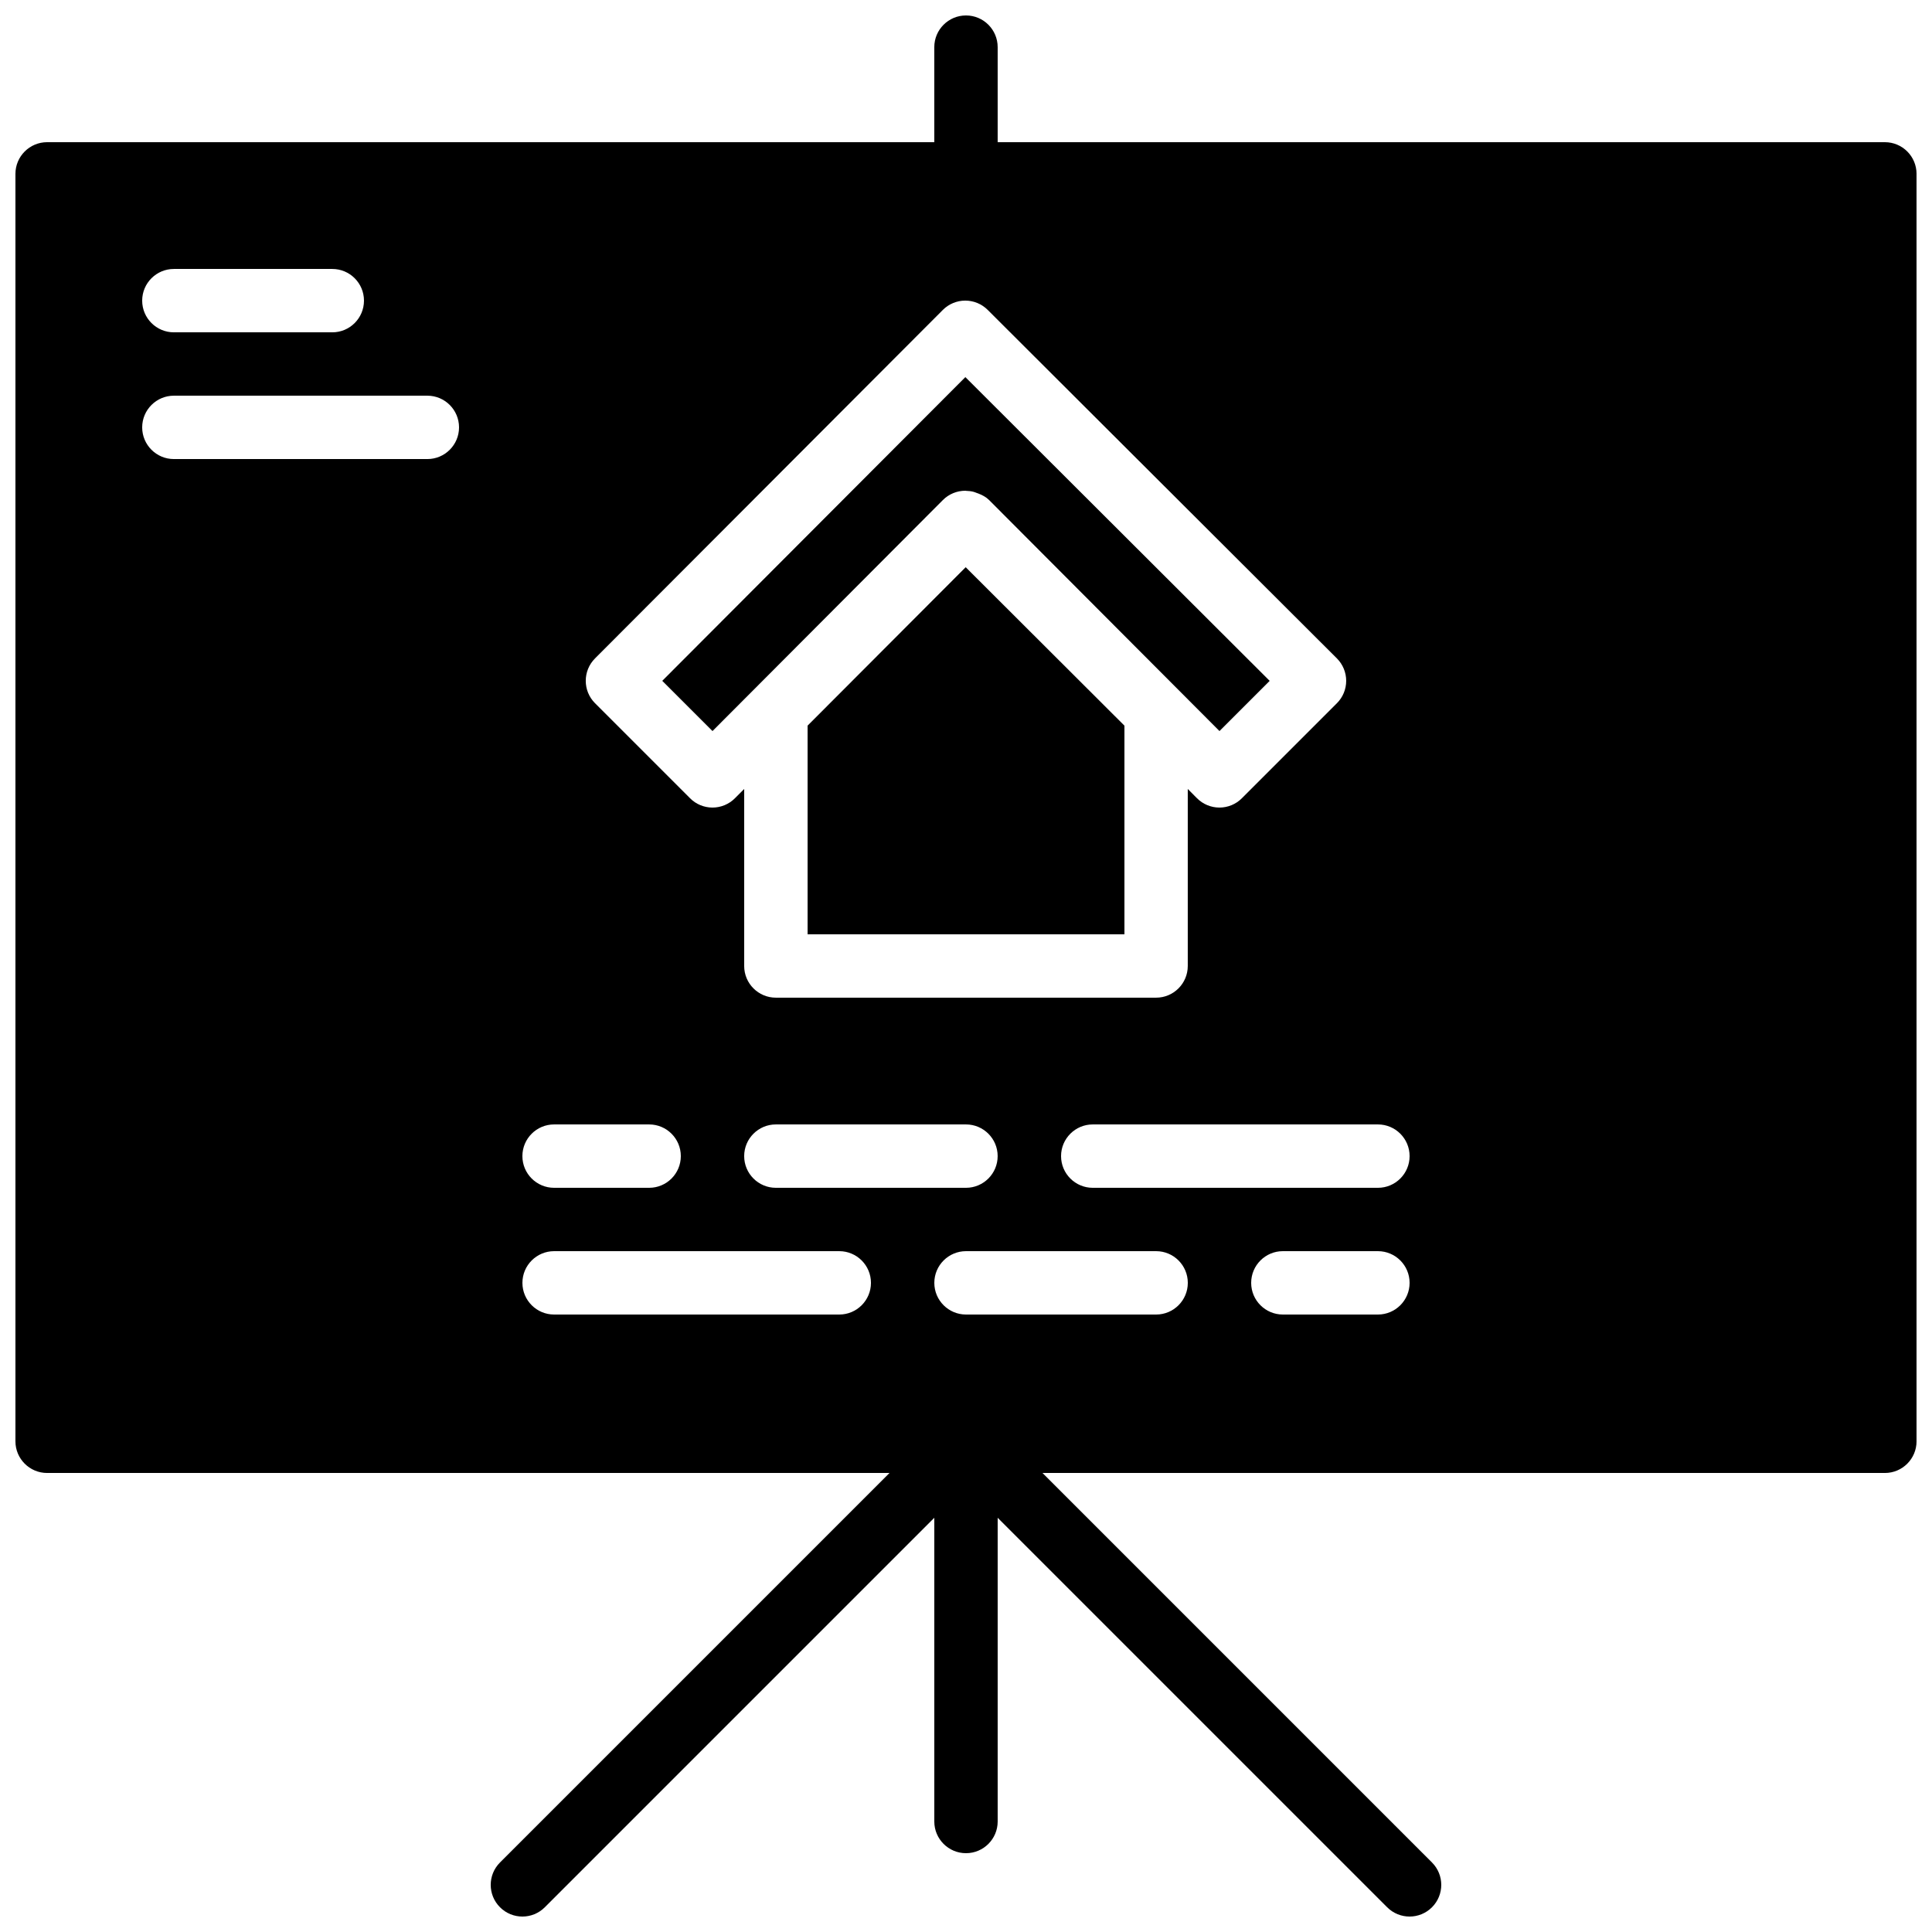
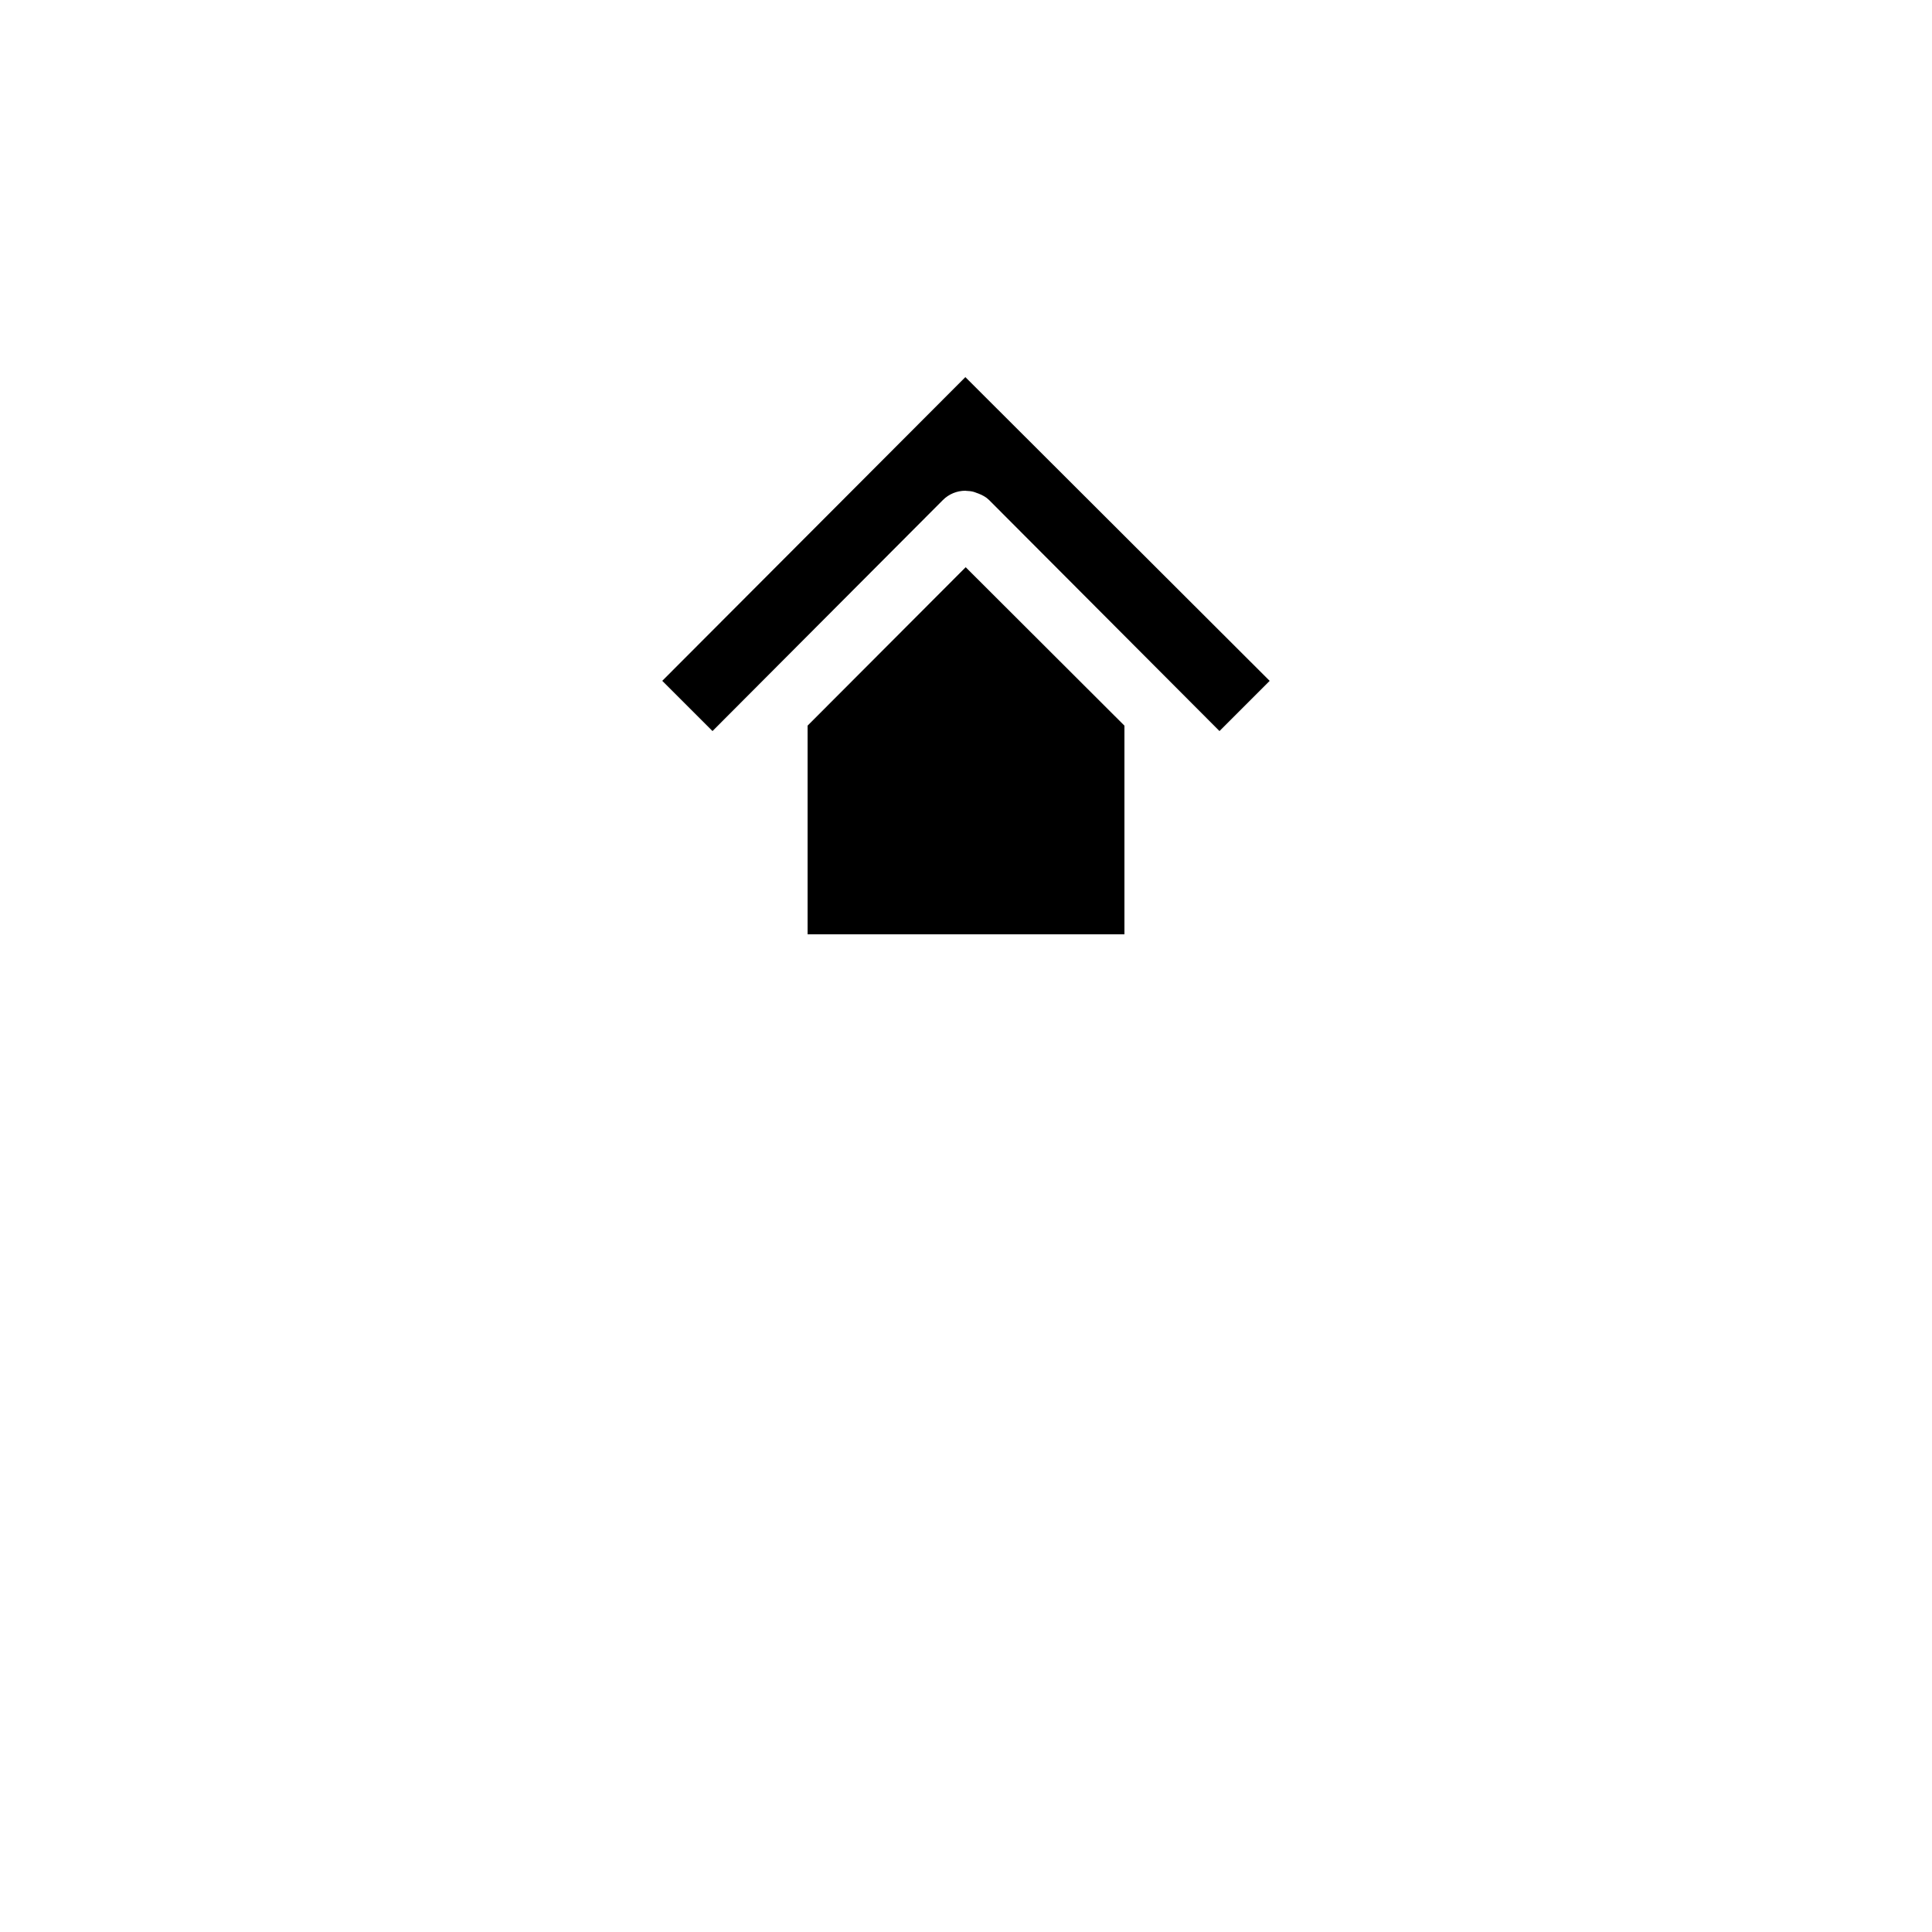
<svg xmlns="http://www.w3.org/2000/svg" width="800px" height="800px" version="1.1" viewBox="144 144 512 512">
  <defs>
    <clipPath id="a">
-       <path d="m148.09 148.09h503.81v503.81h-503.81z" />
-     </clipPath>
+       </clipPath>
  </defs>
  <path d="m393.87 276.52c1.57-1.578 3.715-2.469 5.945-2.469 0.02 0 0.027 0.008 0.043 0.008s0.027-0.008 0.035-0.008c0.059 0 0.109 0.031 0.168 0.031 0.652 0.02 1.309 0.086 1.938 0.254 0.285 0.059 0.547 0.207 0.824 0.293 0.141 0.059 0.285 0.094 0.43 0.152 1.055 0.402 2.062 0.93 2.871 1.738l61.051 61.219 13.301-13.301-80.648-80.5-80.324 80.492 13.316 13.309z" fill-rule="evenodd" />
  <g clip-path="url(#a)">
    <path d="m509.16 458.78h-75.57c-4.637 0-8.398-3.762-8.398-8.398 0-4.633 3.762-8.395 8.398-8.395h75.57c4.637 0 8.398 3.762 8.398 8.395 0 4.637-3.762 8.398-8.398 8.398m0 33.586h-25.191c-4.633 0-8.395-3.762-8.395-8.395 0-4.637 3.762-8.398 8.395-8.398h25.191c4.637 0 8.398 3.762 8.398 8.398 0 4.633-3.762 8.395-8.398 8.395m-58.777 0h-50.379c-4.637 0-8.398-3.762-8.398-8.395 0-4.637 3.762-8.398 8.398-8.398h50.379c4.637 0 8.398 3.762 8.398 8.398 0 4.633-3.762 8.395-8.398 8.395m-83.969 0h-75.57c-4.637 0-8.398-3.762-8.398-8.395 0-4.637 3.762-8.398 8.398-8.398h75.57c4.637 0 8.398 3.762 8.398 8.398 0 4.633-3.762 8.395-8.398 8.395m-109.16-226.71h-67.176c-4.637 0-8.398-3.762-8.398-8.395 0-4.637 3.762-8.398 8.398-8.398h67.176c4.633 0 8.395 3.762 8.395 8.398 0 4.633-3.762 8.395-8.395 8.395m-67.176-50.379h41.984c4.633 0 8.395 3.762 8.395 8.395 0 4.637-3.762 8.398-8.395 8.398h-41.984c-4.637 0-8.398-3.762-8.398-8.398 0-4.633 3.762-8.395 8.398-8.395m100.76 226.71h25.191c4.633 0 8.395 3.762 8.395 8.395 0 4.637-3.762 8.398-8.395 8.398h-25.191c-4.637 0-8.398-3.762-8.398-8.398 0-4.633 3.762-8.395 8.398-8.395m117.55 8.395c0 4.637-3.762 8.398-8.395 8.398h-50.383c-4.633 0-8.395-3.762-8.395-8.398 0-4.633 3.762-8.395 8.395-8.395h50.383c4.633 0 8.395 3.762 8.395 8.395m-106.71-131.89 92.191-92.367c1.57-1.57 3.703-2.461 5.934-2.461h0.008c2.219 0 4.359 0.883 5.93 2.453l92.551 92.367c1.57 1.566 2.461 3.711 2.461 5.941 0 2.227-0.883 4.367-2.461 5.938l-25.191 25.191c-1.57 1.578-3.711 2.461-5.938 2.461-2.231 0-4.375-0.891-5.945-2.469l-2.449-2.461v46.914c0 4.633-3.762 8.395-8.398 8.395h-100.76c-4.633 0-8.395-3.762-8.395-8.395v-46.914l-2.453 2.461c-1.57 1.578-3.711 2.469-5.945 2.469-2.227 0-4.367-0.883-5.938-2.461l-25.191-25.191c-3.273-3.273-3.281-8.59-0.008-11.871m341.82-136.81h-235.11v-25.188c0-4.637-3.762-8.398-8.395-8.398-4.637 0-8.398 3.762-8.398 8.398v25.188h-235.11c-4.637 0-8.398 3.762-8.398 8.398v335.88c0 4.633 3.762 8.395 8.398 8.395h223.24l-103.22 103.22c-3.285 3.281-3.285 8.59 0 11.871 1.637 1.641 3.785 2.461 5.934 2.461 2.152 0 4.301-0.82 5.938-2.461l103.22-103.22v80.492c0 4.633 3.762 8.395 8.398 8.395 4.633 0 8.395-3.762 8.395-8.395v-80.492l103.22 103.22c1.637 1.641 3.789 2.461 5.938 2.461 2.148 0 4.297-0.82 5.938-2.461 3.281-3.281 3.281-8.59 0-11.871l-103.22-103.22h223.24c4.641 0 8.395-3.762 8.395-8.395v-335.88c0-4.637-3.754-8.398-8.395-8.398" fill-rule="evenodd" />
  </g>
  <path d="m358.02 336.3v55.301h83.969v-55.293l-42.07-41.992z" fill-rule="evenodd" />
</svg>